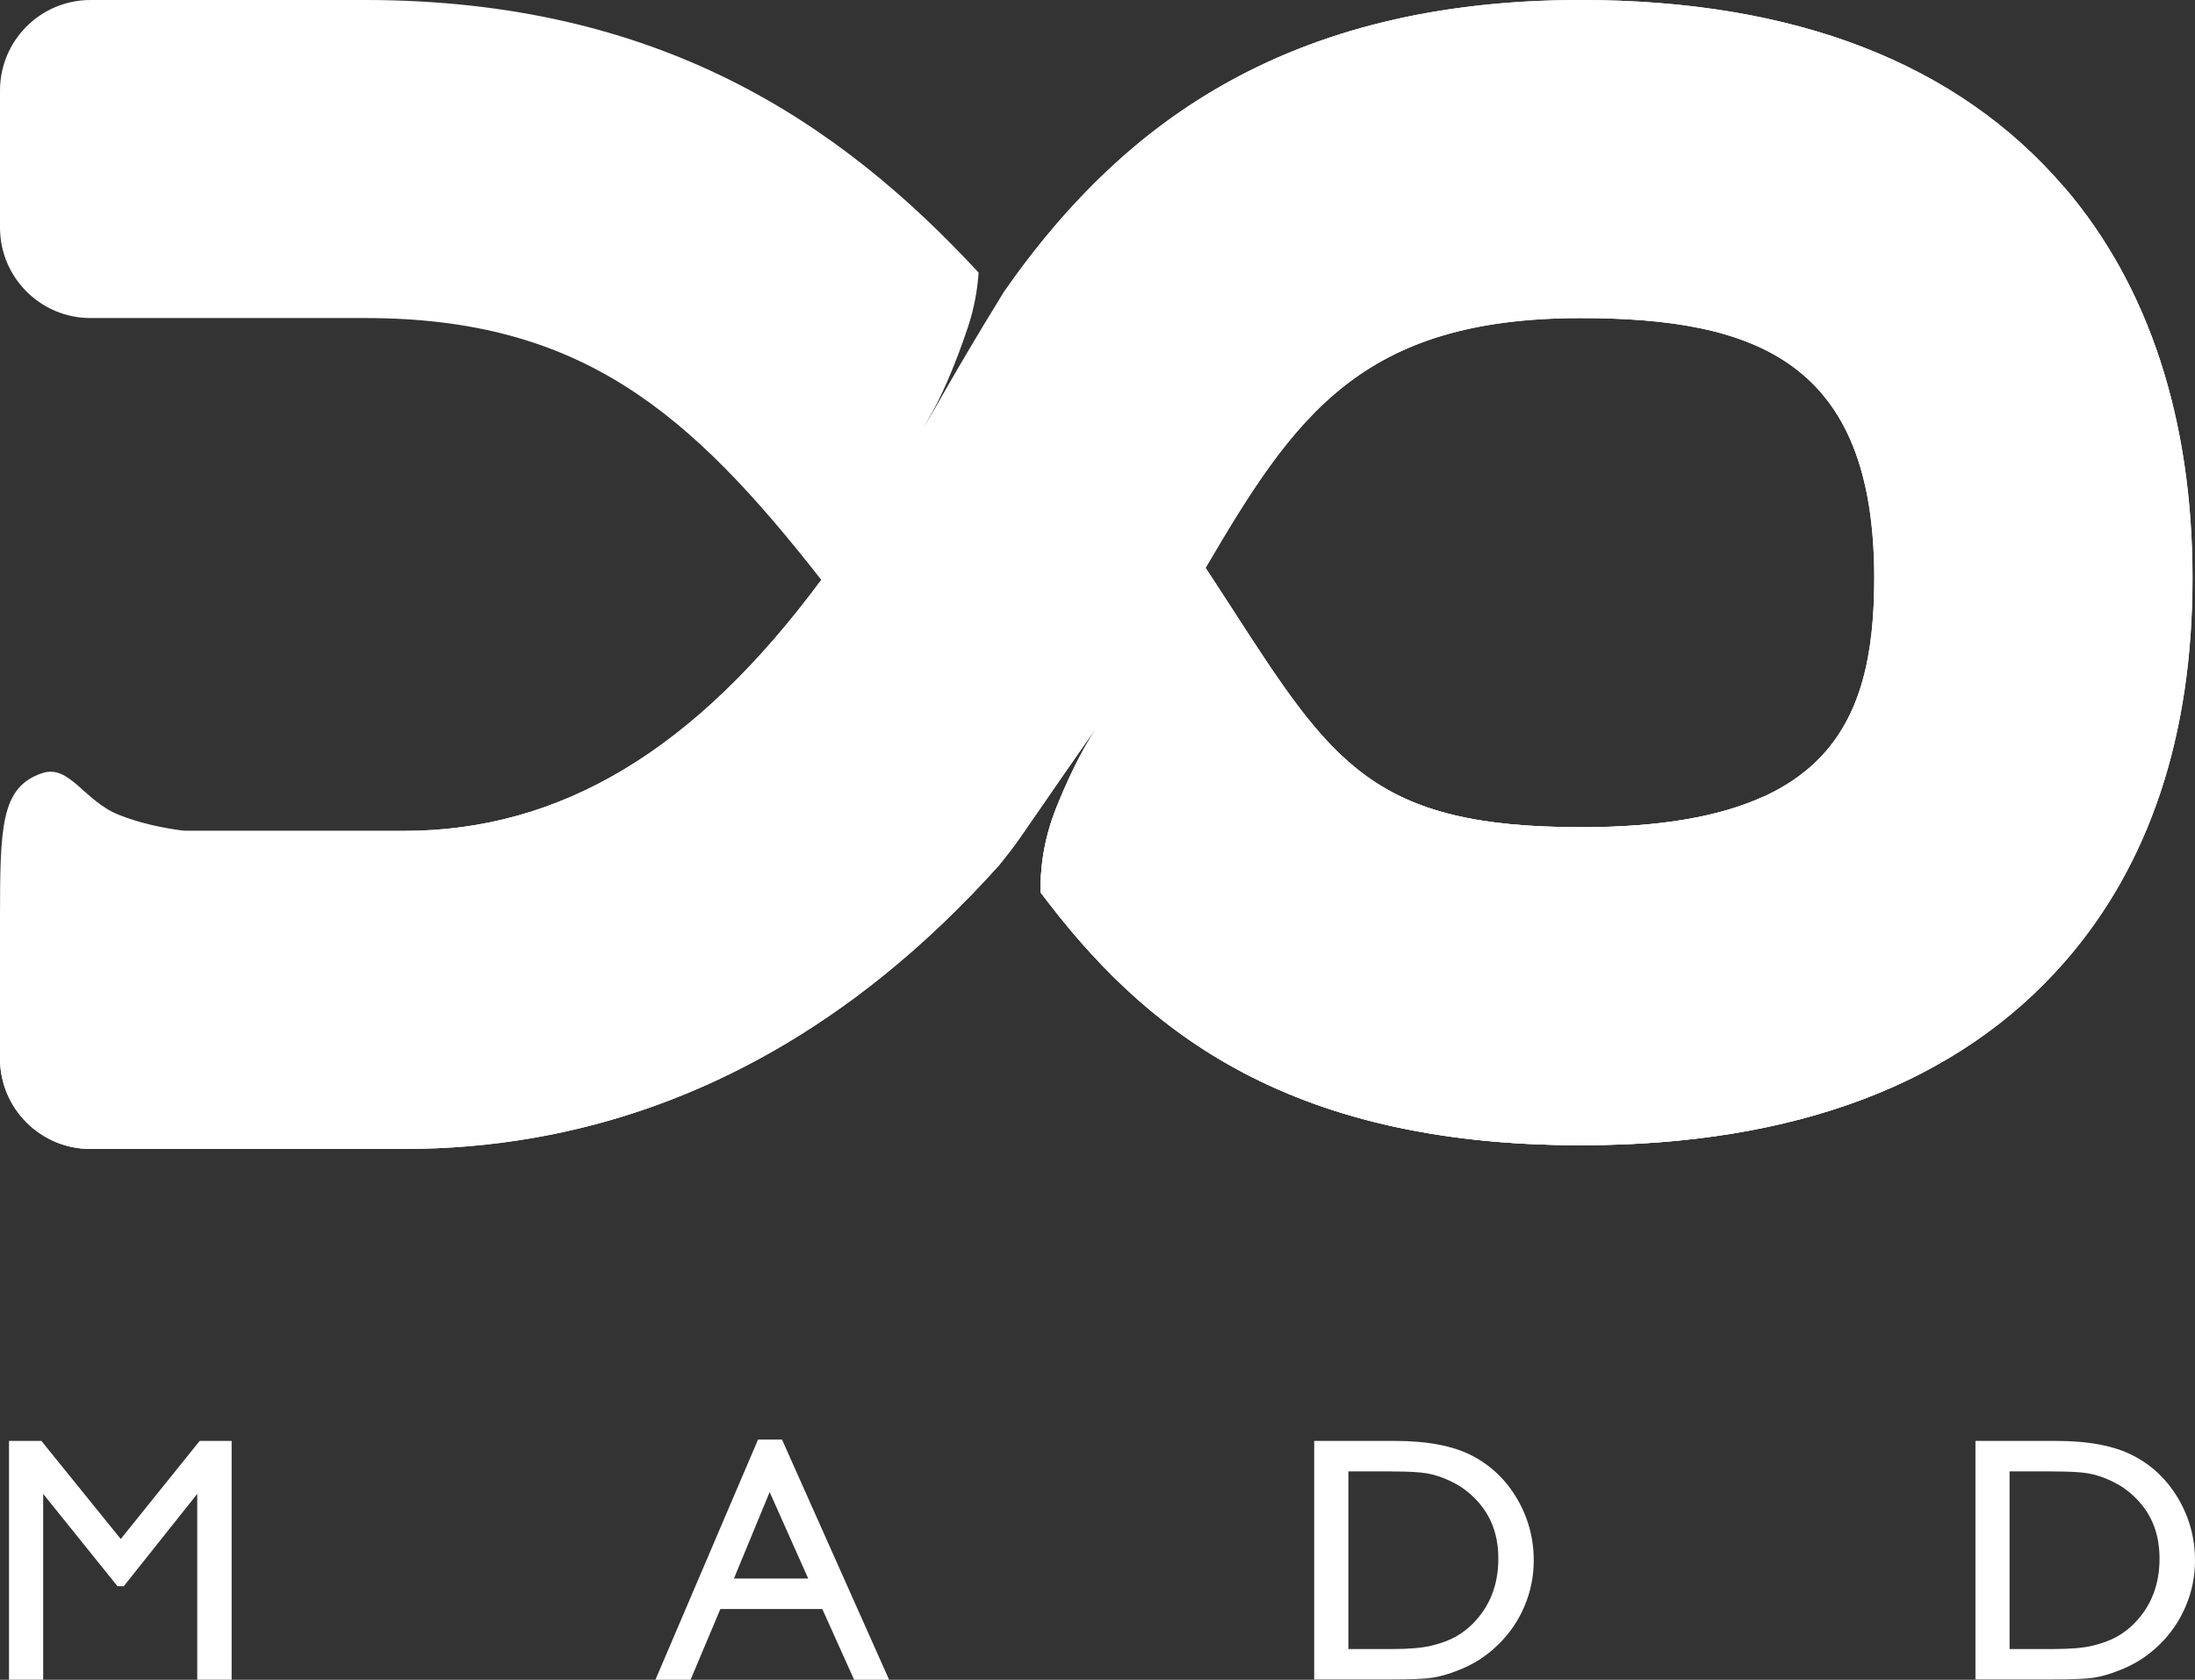
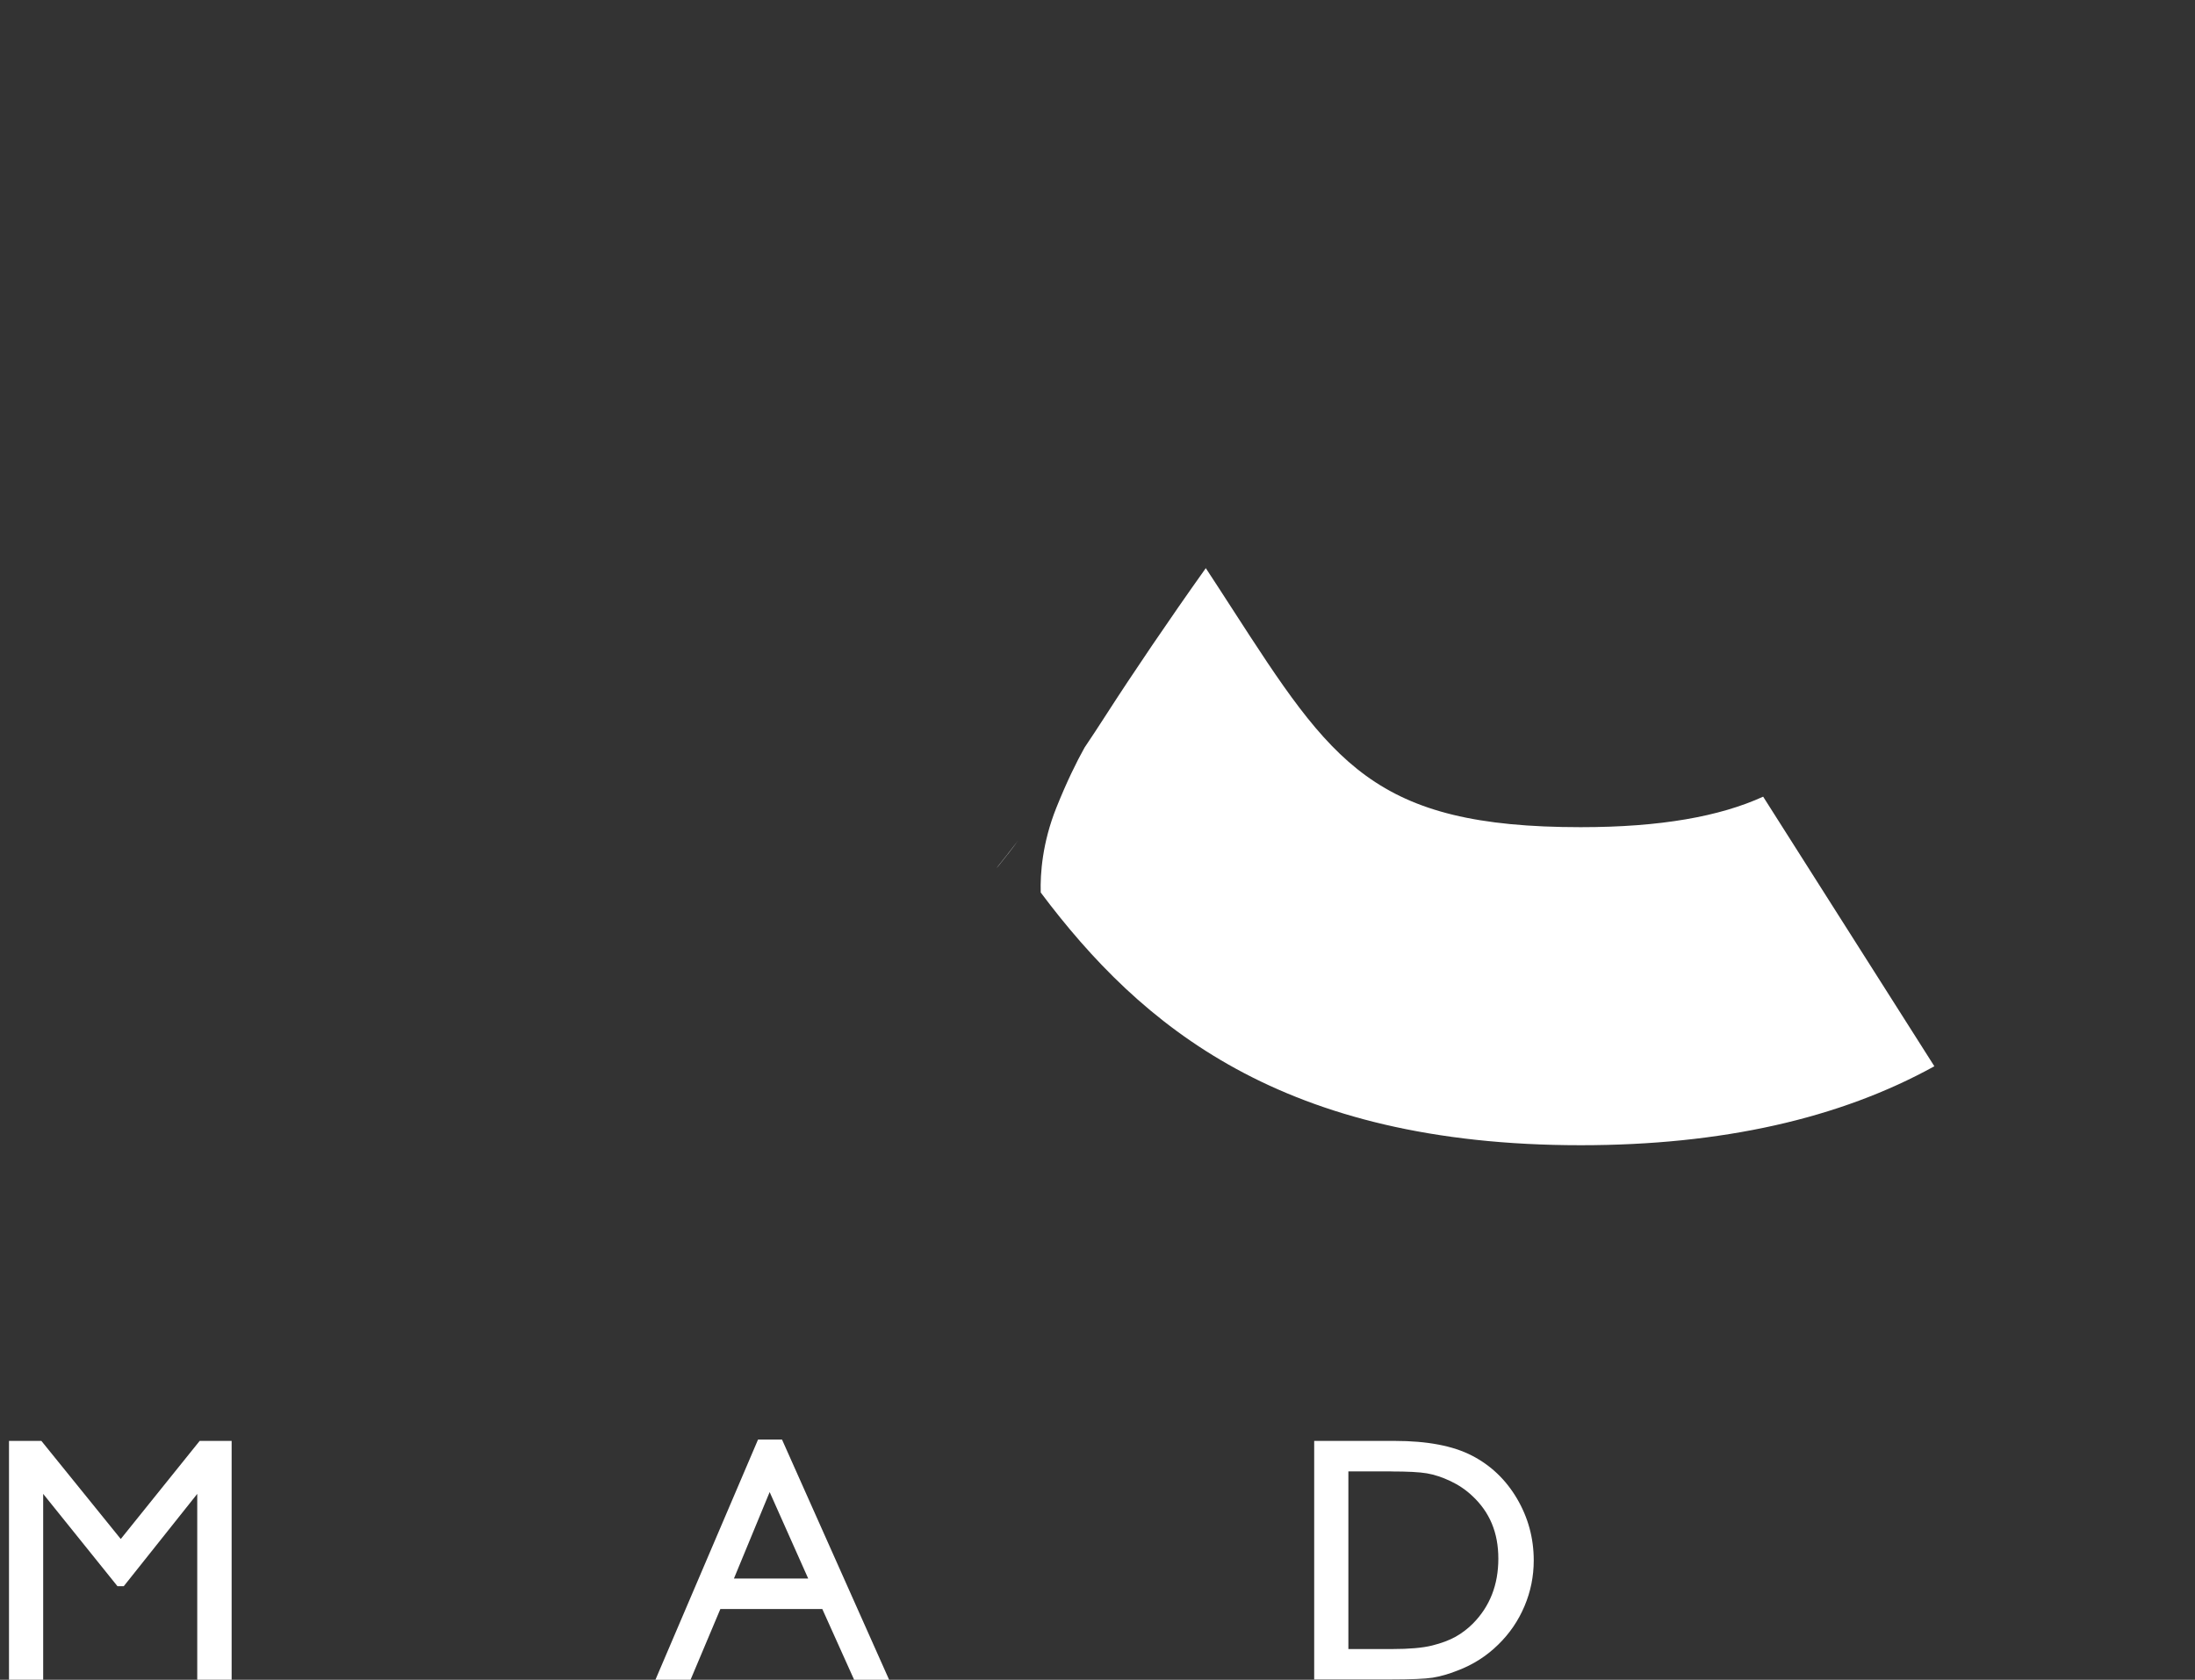
<svg xmlns="http://www.w3.org/2000/svg" version="1.1" viewBox="0 0 326.83 250.19">
  <rect x="0" y="0" width="326.83" height="250.19" fill="#333333" stroke="none" />
  <defs>
    <style>
      .cls-1 {
        fill: #fff;
      }
    </style>
  </defs>
  <g>
    <g id="Layer_1">
      <g>
        <g>
          <path class="cls-1" d="M29.73,214.61h4.76v35.57h-5.12v-27.68l-10.94,13.75h-.94l-11.06-13.75v27.68H1.34v-35.57h4.82l11.82,14.61,11.75-14.61Z" />
          <path class="cls-1" d="M112.86,214.41h3.58l15.95,35.78h-5.21l-4.74-10.54h-15.18l-4.44,10.54h-5.23l15.28-35.78ZM120.34,235.11l-5.74-12.88-5.32,12.88h11.06Z" />
          <path class="cls-1" d="M195.68,250.13v-35.52h11.99c4.84,0,8.67.73,11.48,2.18,2.82,1.45,5.06,3.59,6.72,6.4,1.66,2.82,2.5,5.89,2.5,9.22,0,2.38-.46,4.65-1.38,6.82-.92,2.17-2.22,4.08-3.92,5.73-1.73,1.7-3.74,2.98-6.04,3.85-1.34.53-2.57.88-3.69,1.06-1.12.18-3.26.27-6.42.27h-11.25ZM207.14,219.15h-6.37v26.46h6.52c2.55,0,4.52-.17,5.93-.52,1.41-.35,2.58-.79,3.53-1.32.94-.53,1.8-1.19,2.58-1.97,2.51-2.55,3.77-5.76,3.77-9.65s-1.29-6.93-3.87-9.34c-.95-.9-2.04-1.64-3.27-2.22-1.23-.58-2.4-.96-3.5-1.15-1.1-.19-2.88-.28-5.32-.28Z" />
-           <path class="cls-1" d="M294.14,250.13v-35.52h11.99c4.84,0,8.67.73,11.48,2.18,2.82,1.45,5.06,3.59,6.72,6.4,1.66,2.82,2.5,5.89,2.5,9.22,0,2.38-.46,4.65-1.38,6.82-.92,2.17-2.22,4.08-3.92,5.73-1.73,1.7-3.74,2.98-6.04,3.85-1.34.53-2.57.88-3.69,1.06-1.12.18-3.26.27-6.42.27h-11.25ZM305.59,219.15h-6.37v26.46h6.52c2.55,0,4.52-.17,5.93-.52,1.41-.35,2.58-.79,3.53-1.32.94-.53,1.8-1.19,2.58-1.97,2.51-2.55,3.77-5.76,3.77-9.65s-1.29-6.93-3.87-9.34c-.95-.9-2.04-1.64-3.27-2.22-1.23-.58-2.4-.96-3.5-1.15-1.1-.19-2.88-.28-5.32-.28Z" />
        </g>
-         <path class="cls-1" d="M307.34,27.87C291.46,9.38,267.25,0,235.37,0,191.11,0,167.61,19.15,152.07,39.89c-1.13,1.57-2.22,3.16-3.06,4.54-4.82,7.9-10.33,17.63-11.39,19.02-.19.25,2.92-4.04,6.46-14.6,1.03-3.06,1.47-5.87,1.63-8.25C125.04,18.25,98.11,0,54.38,0H13.48C6.04,0,0,6.03,0,13.48v20.41c0,7.44,6.04,13.48,13.48,13.48h40.9c32.09,0,48.29,13.92,67.91,39-18.81,25.43-38.83,37.39-62.19,37.39H13.48c-7.44,0-13.48,6.03-13.48,13.48v20.41c0,7.44,6.04,13.48,13.48,13.48h46.62c26.16,0,50.2-8.69,71.45-25.83,5.91-4.77,11.6-10.19,17.12-16.33,1.26-1.55,2.49-3.14,3.43-4.51,4.3-6.22,9.17-13.32,11.43-16.44.75-1.09,1.16-1.53,1.09-1.44-.21.24-.59.74-1.09,1.44-1.3,1.89-3.63,5.74-6.26,12.3-2.08,5.21-2.4,9.8-2.32,12.61,14.93,19.91,35.96,37.64,80.42,37.64,31.99,0,56.23-9.19,72.05-27.3,12.63-14.46,19.04-33.69,19.04-57.16s-6.43-43.48-19.11-58.25ZM235.36,123.21c-30.87,0-37.03-9.53-51.91-32.55-1.26-1.94-2.57-3.97-3.95-6.07,13.21-22.52,23.11-37.21,55.86-37.21,26.24,0,43.71,6.59,43.71,38.75,0,22.26-7.43,37.09-43.72,37.09Z" />
-         <path class="cls-1" d="M307.34,27.87C291.46,9.38,267.25,0,235.37,0c-46.81,0-70.39,21.41-85.9,43.48-4.02,6.53-8.95,14.8-13.28,22.84-3.96,7.36-8.74,13.89-13.93,20.01,0,.01.02.02.03.03-18.81,25.43-38.83,37.39-62.19,37.39H27.52c-3.33-.42-6.75-1.16-9.85-2.4-5.17-2.07-7.33-7.55-11.38-6.2C.09,117.23,0,123.13,0,137.24v20.41C0,165.1,6.04,171.13,13.48,171.13h46.62c26.16,0,50.2-8.69,71.45-25.83,5.91-4.77,11.6-10.19,17.12-16.33,1.26-1.55,2.49-3.14,3.43-4.51,4.3-6.22,9.17-13.32,11.43-16.44.75-1.09,1.16-1.53,1.09-1.44-.21.24-.59.74-1.09,1.44-1.3,1.89-3.63,5.74-6.26,12.3-2.08,5.21-2.4,9.8-2.32,12.61,14.93,19.91,35.96,37.64,80.42,37.64,31.99,0,56.23-9.19,72.05-27.3,12.63-14.46,19.04-33.69,19.04-57.16s-6.43-43.48-19.11-58.25ZM235.36,123.21c-30.87,0-37.03-9.53-51.91-32.55-1.26-1.94-2.57-3.97-3.95-6.07,13.21-22.52,23.11-37.21,55.86-37.21,26.23,0,43.71,6.59,43.71,38.75,0,22.26-7.43,37.09-43.72,37.09Z" />
        <g>
          <path class="cls-1" d="M262.52,118.66c-6.45,2.94-15.24,4.54-27.15,4.54-30.87,0-37.03-9.53-51.91-32.55-1.25-1.93-2.55-3.95-3.92-6.03-5.47,7.69-10.88,15.68-14.92,21.96-1.02,1.59-2.07,3.18-3.13,4.76-1.2,2.14-2.65,5.09-4.21,8.98-2.08,5.21-2.4,9.8-2.32,12.61,14.93,19.91,35.96,37.64,80.42,37.64,20.93,0,38.53-3.96,52.64-11.76l-25.49-40.15Z" />
          <path class="cls-1" d="M151.56,125.23c-1.1,1.44-2.18,2.83-3.21,4.1.11-.12.21-.24.32-.36,1.03-1.27,2.04-2.56,2.89-3.74Z" />
        </g>
      </g>
    </g>
  </g>
</svg>